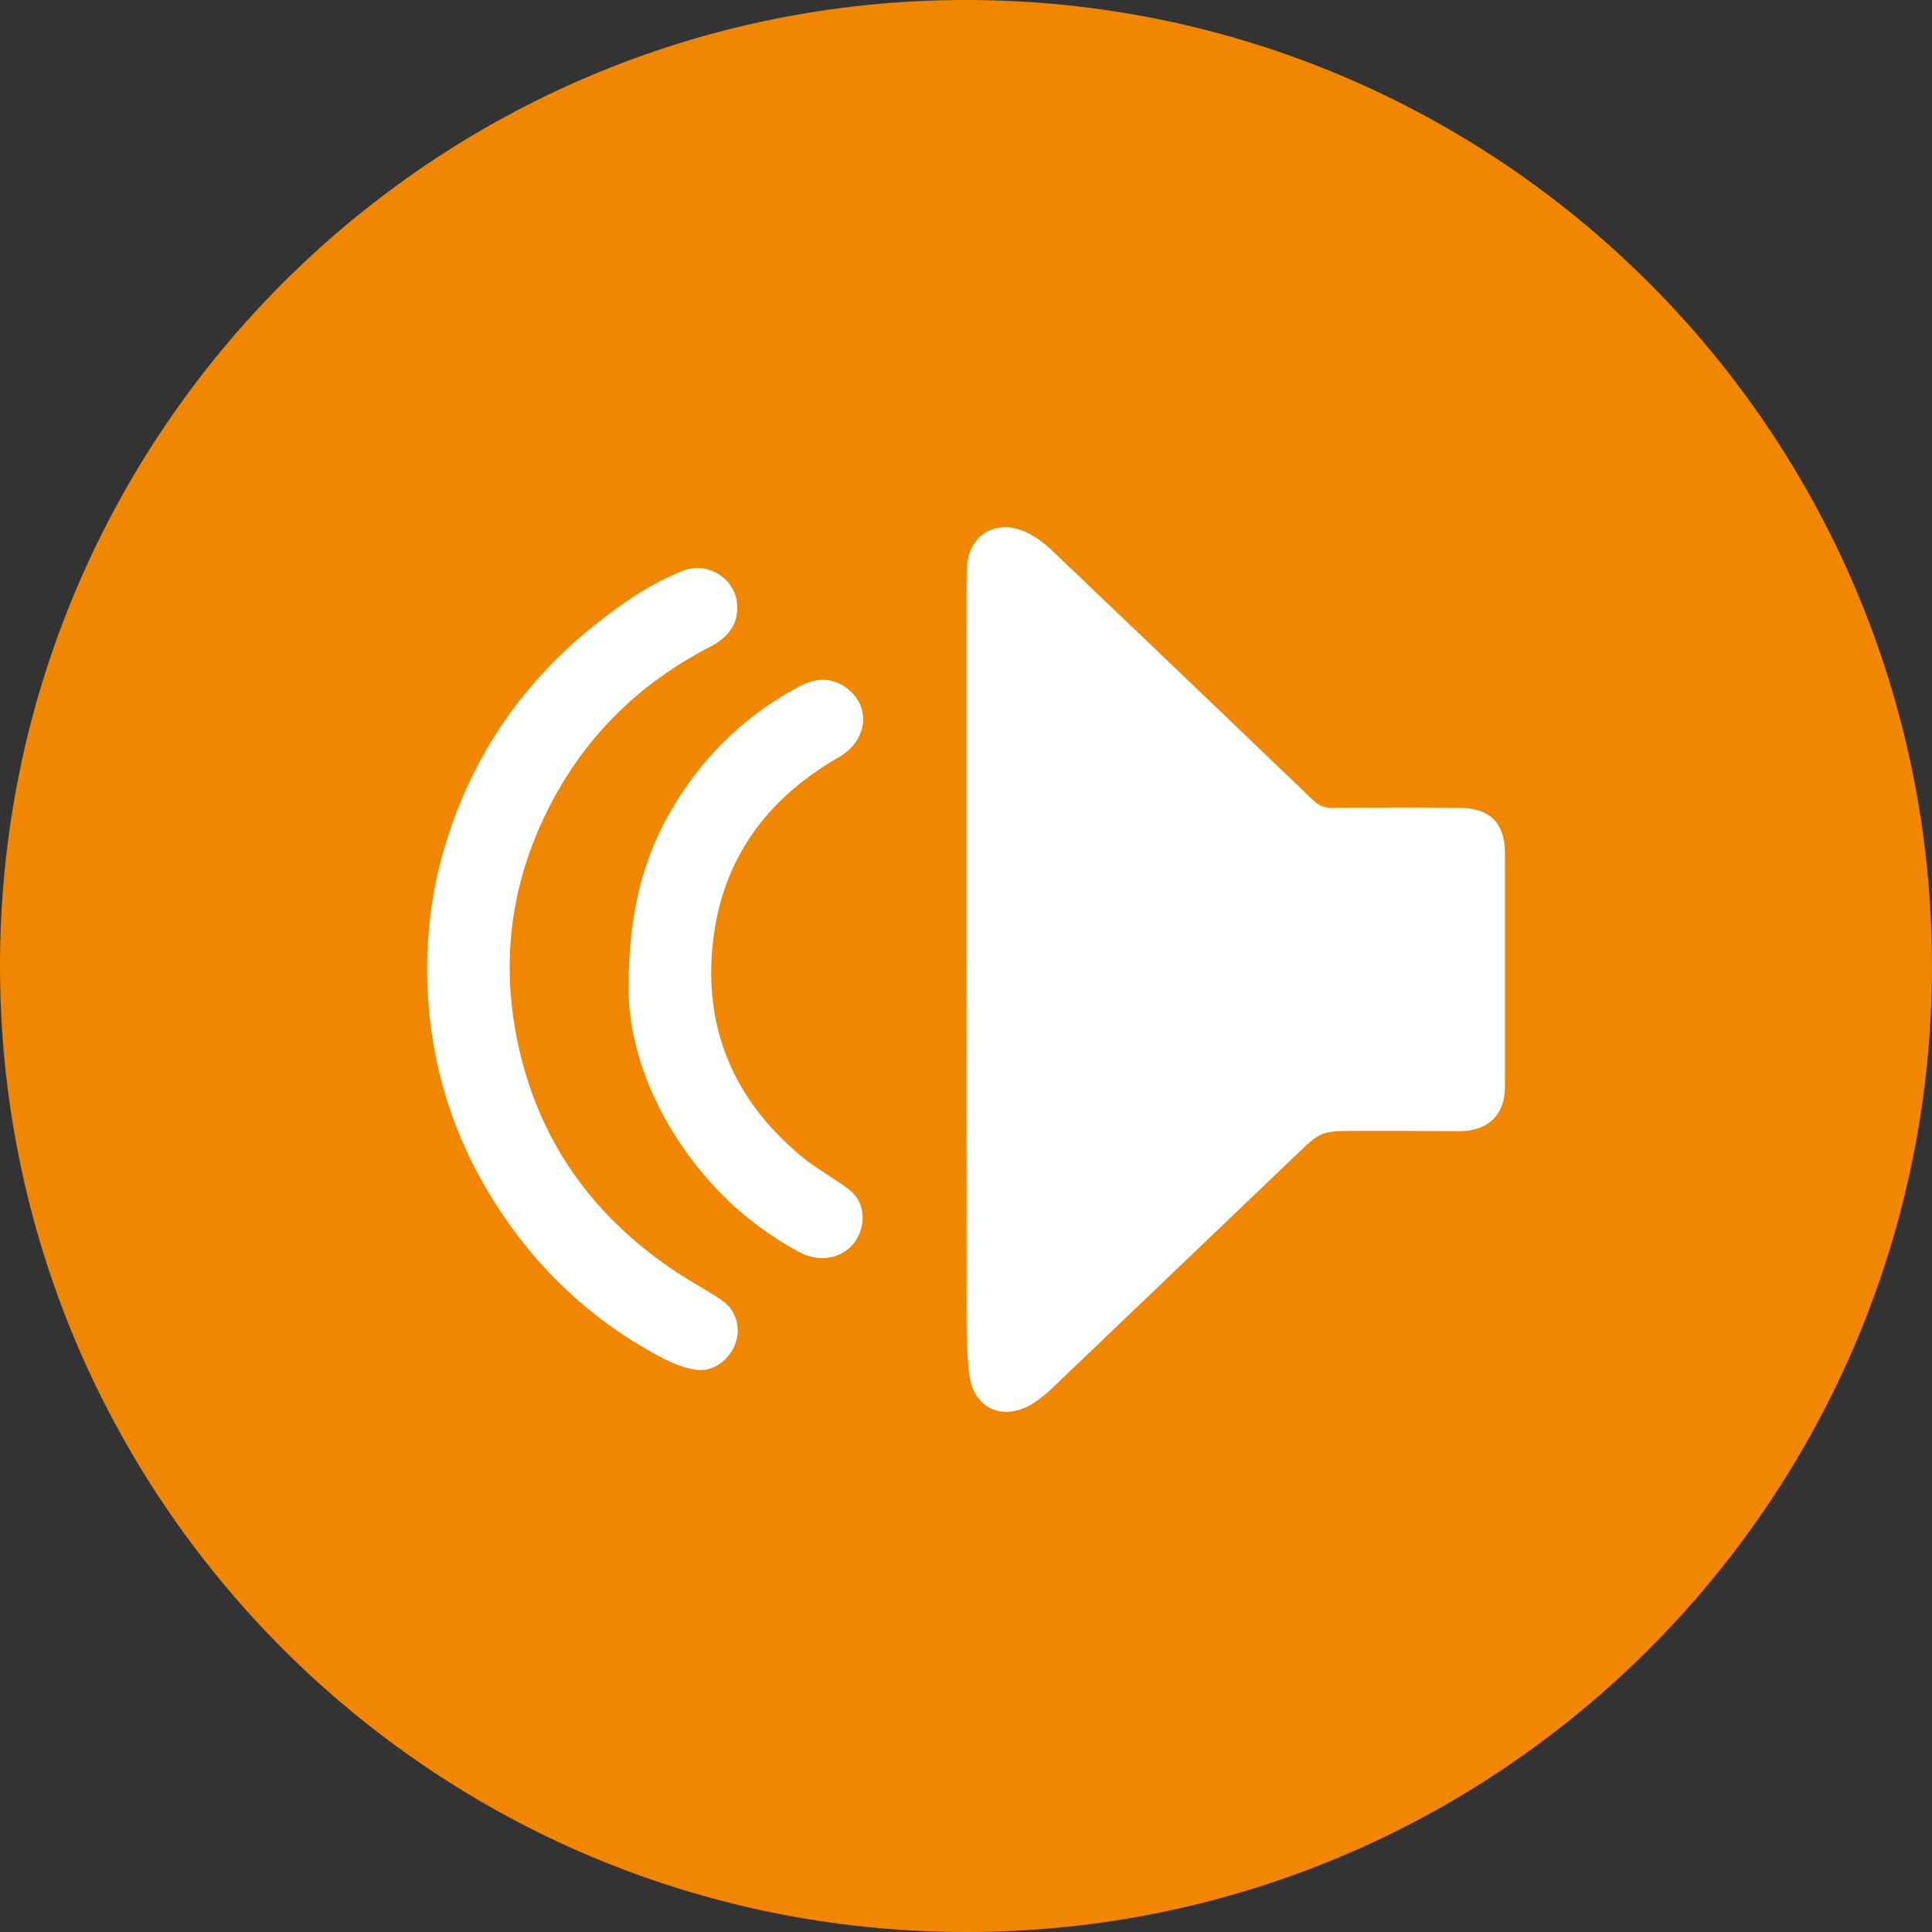
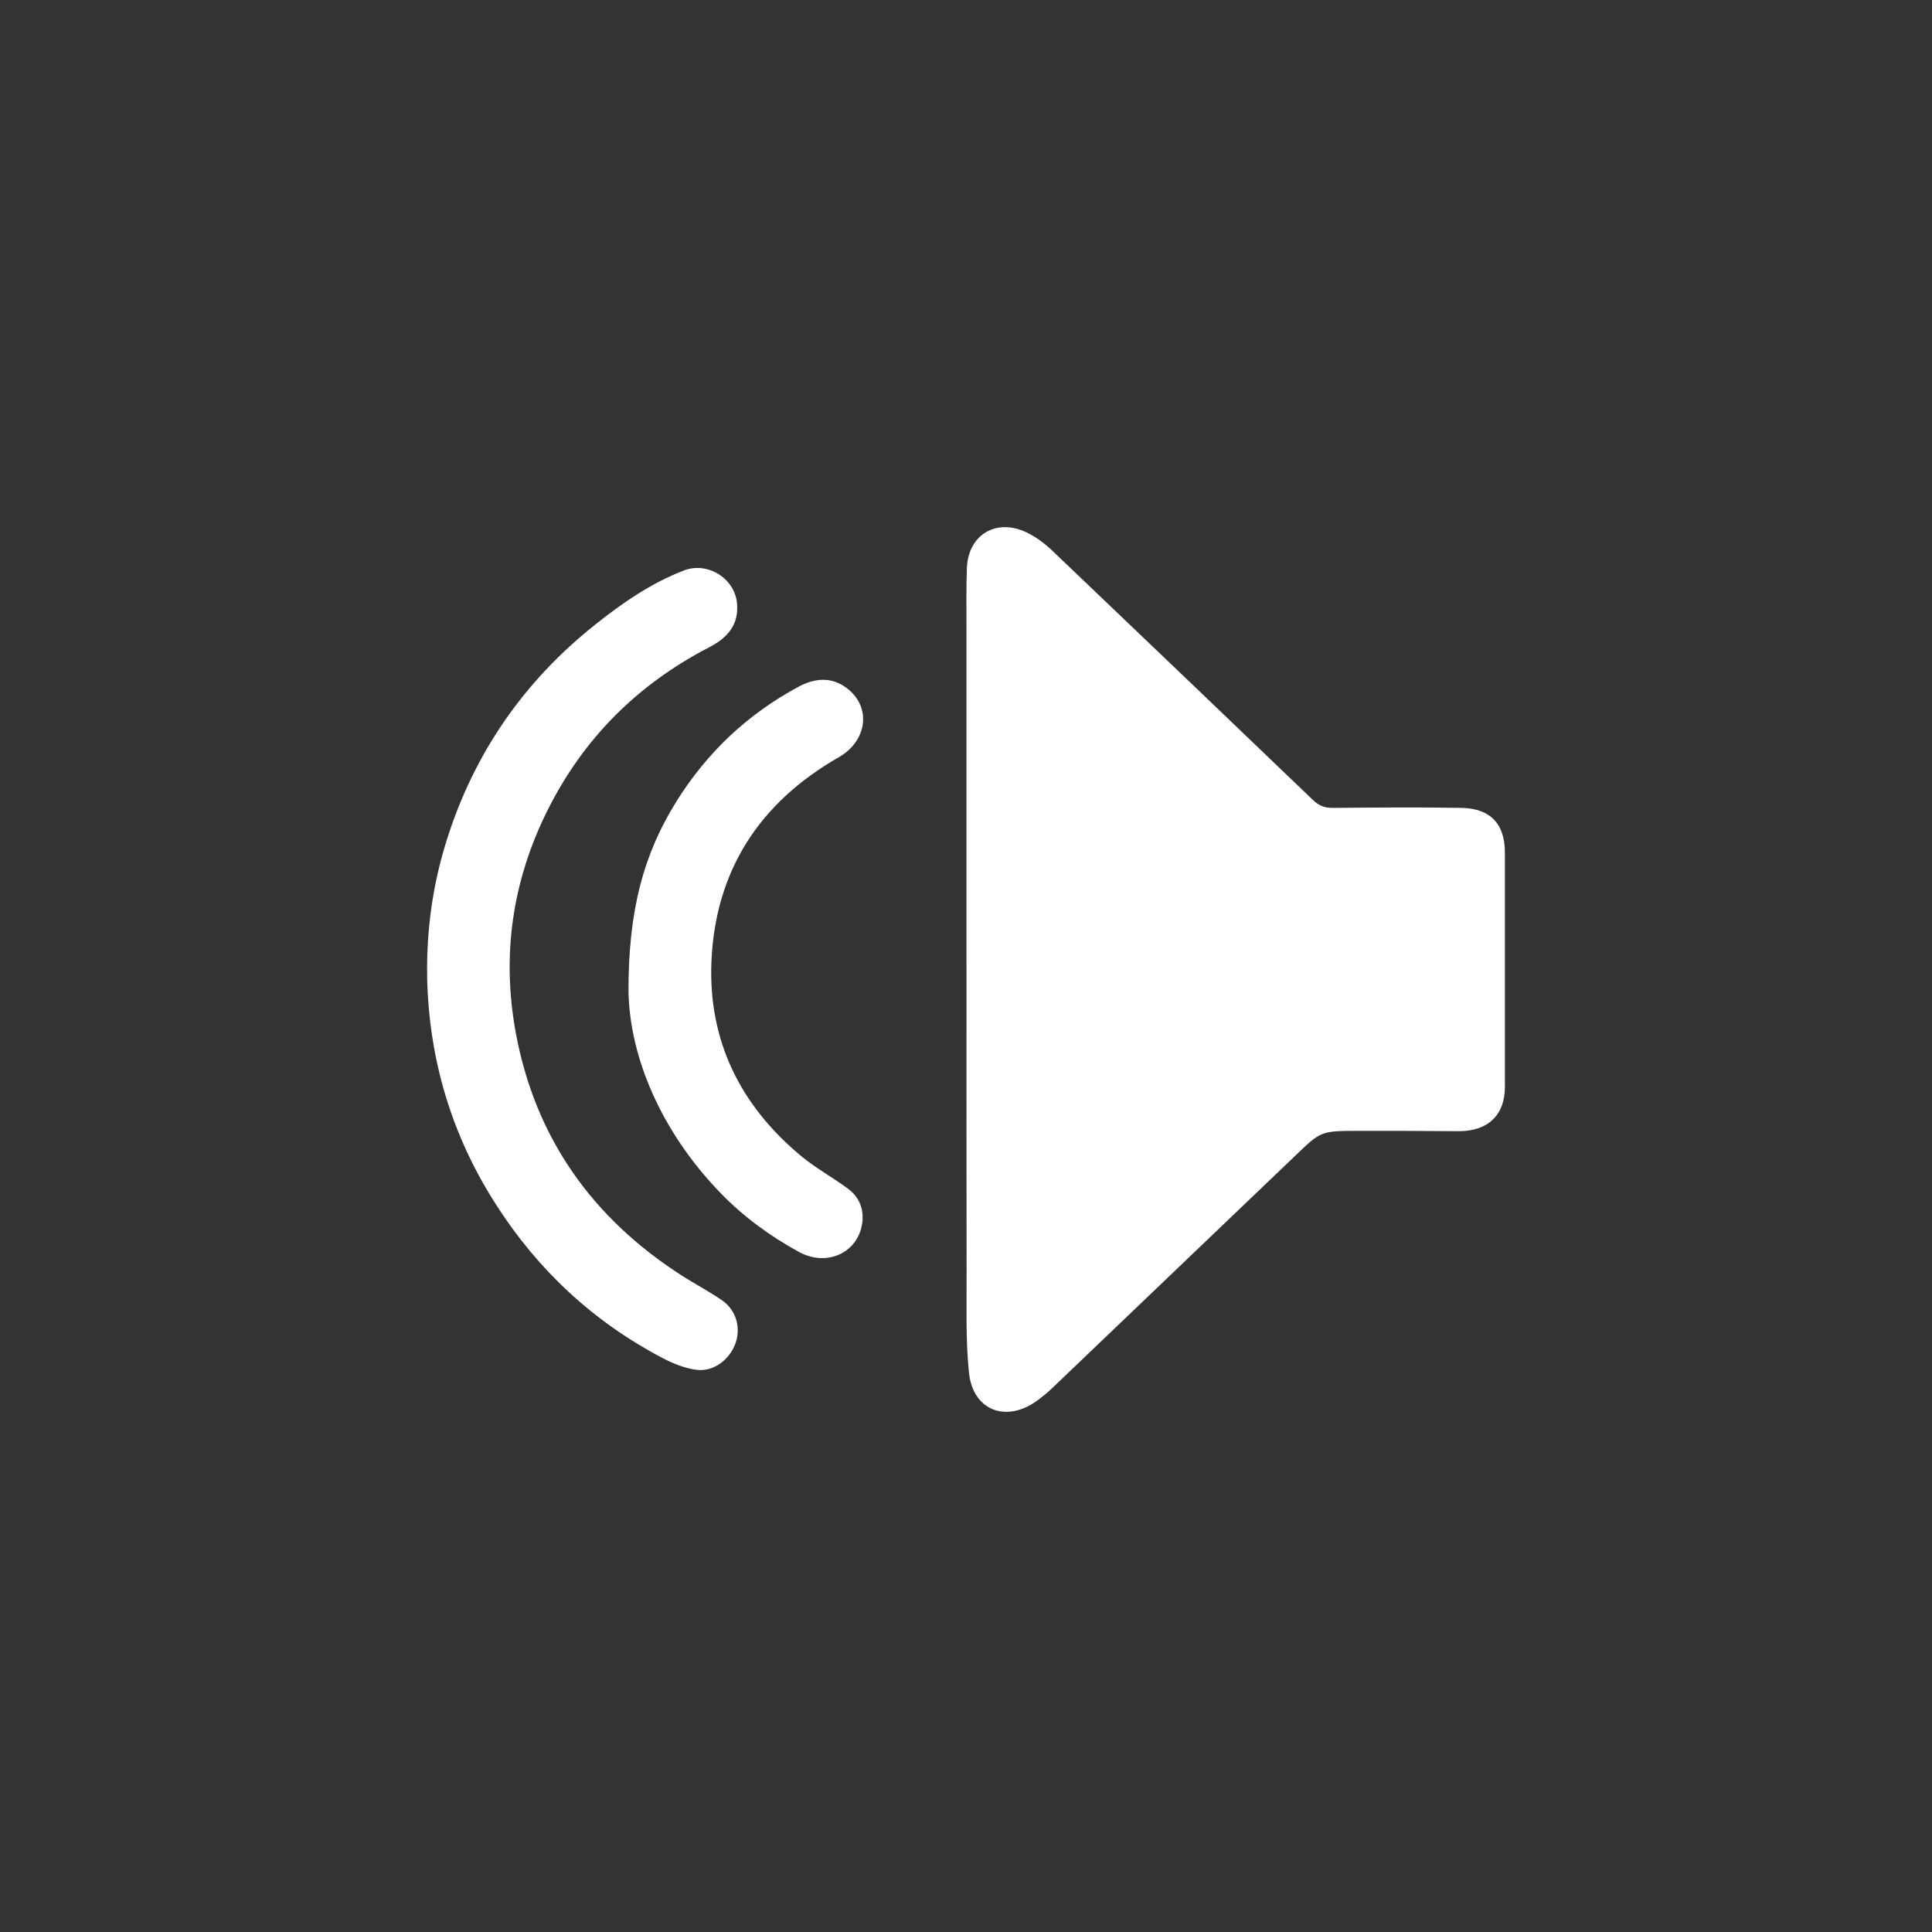
<svg xmlns="http://www.w3.org/2000/svg" viewBox="0 0 56.693 56.693">
  <rect x="0" y="0" width="56.693" height="56.693" fill="#333333" stroke="none" />
  <defs>
    <style>
      .cls-1 {
        fill: #f18700;
      }

      .cls-2 {
        fill: #fff;
      }
    </style>
  </defs>
  <g id="Kreis">
-     <path class="cls-1" d="M28.346,56.692C12.69,56.692,0,44,0,28.345S12.69,0,28.346,0s28.346,12.689,28.346,28.345-12.69,28.348-28.346,28.348" />
-   </g>
+     </g>
  <g id="Icon">
    <g>
      <path class="cls-2" d="M28.361,28.294c0,3.02-.003,6.04.003,9.06.003.977-.03,1.96.07,2.927.117,1.13,1.123,1.49,2.04.79.13-.1.263-.203.38-.317,2.38-2.273,4.757-4.547,7.133-6.82.767-.737.763-.747,1.84-.75.99-.003,1.983.003,2.973.01.86.003,1.36-.47,1.36-1.3v-6.877c0-.833-.42-1.293-1.27-1.31-1.26-.023-2.517-.01-3.777,0-.24.003-.413-.063-.587-.233-2.547-2.443-5.097-4.883-7.653-7.32-.22-.207-.473-.4-.747-.53-.893-.427-1.713.067-1.753,1.037-.02.563-.013,1.13-.013,1.693v9.94" />
      <path class="cls-2" d="M12.534,28.672c.05,2.413.72,4.657,2.033,6.693,1.22,1.903,2.843,3.42,4.877,4.487.307.16.65.3.987.343.5.07.977-.293,1.15-.773.163-.45.027-.967-.377-1.253-.37-.26-.773-.47-1.157-.713-2.673-1.703-4.34-4.073-4.91-7.14-.42-2.267-.11-4.453.927-6.533,1.047-2.1,2.63-3.693,4.743-4.787.547-.28.89-.677.817-1.32-.083-.717-.867-1.2-1.553-.937-.963.37-1.8.95-2.593,1.58-2.117,1.68-3.573,3.8-4.37,6.337-.413,1.307-.597,2.65-.573,4.017" />
      <path class="cls-2" d="M18.444,29.132c.043,1.857.923,4.043,2.703,5.88.67.69,1.443,1.257,2.293,1.723.817.447,1.73.037,1.86-.833.057-.403-.073-.763-.407-1.013-.44-.33-.933-.597-1.357-.943-1.81-1.493-2.753-3.403-2.66-5.72.11-2.65,1.387-4.663,3.74-6.007.83-.477.967-1.467.237-2.023-.443-.34-.933-.303-1.41-.05-1.507.807-2.7,1.94-3.593,3.37-.947,1.52-1.42,3.173-1.407,5.617" />
    </g>
  </g>
</svg>